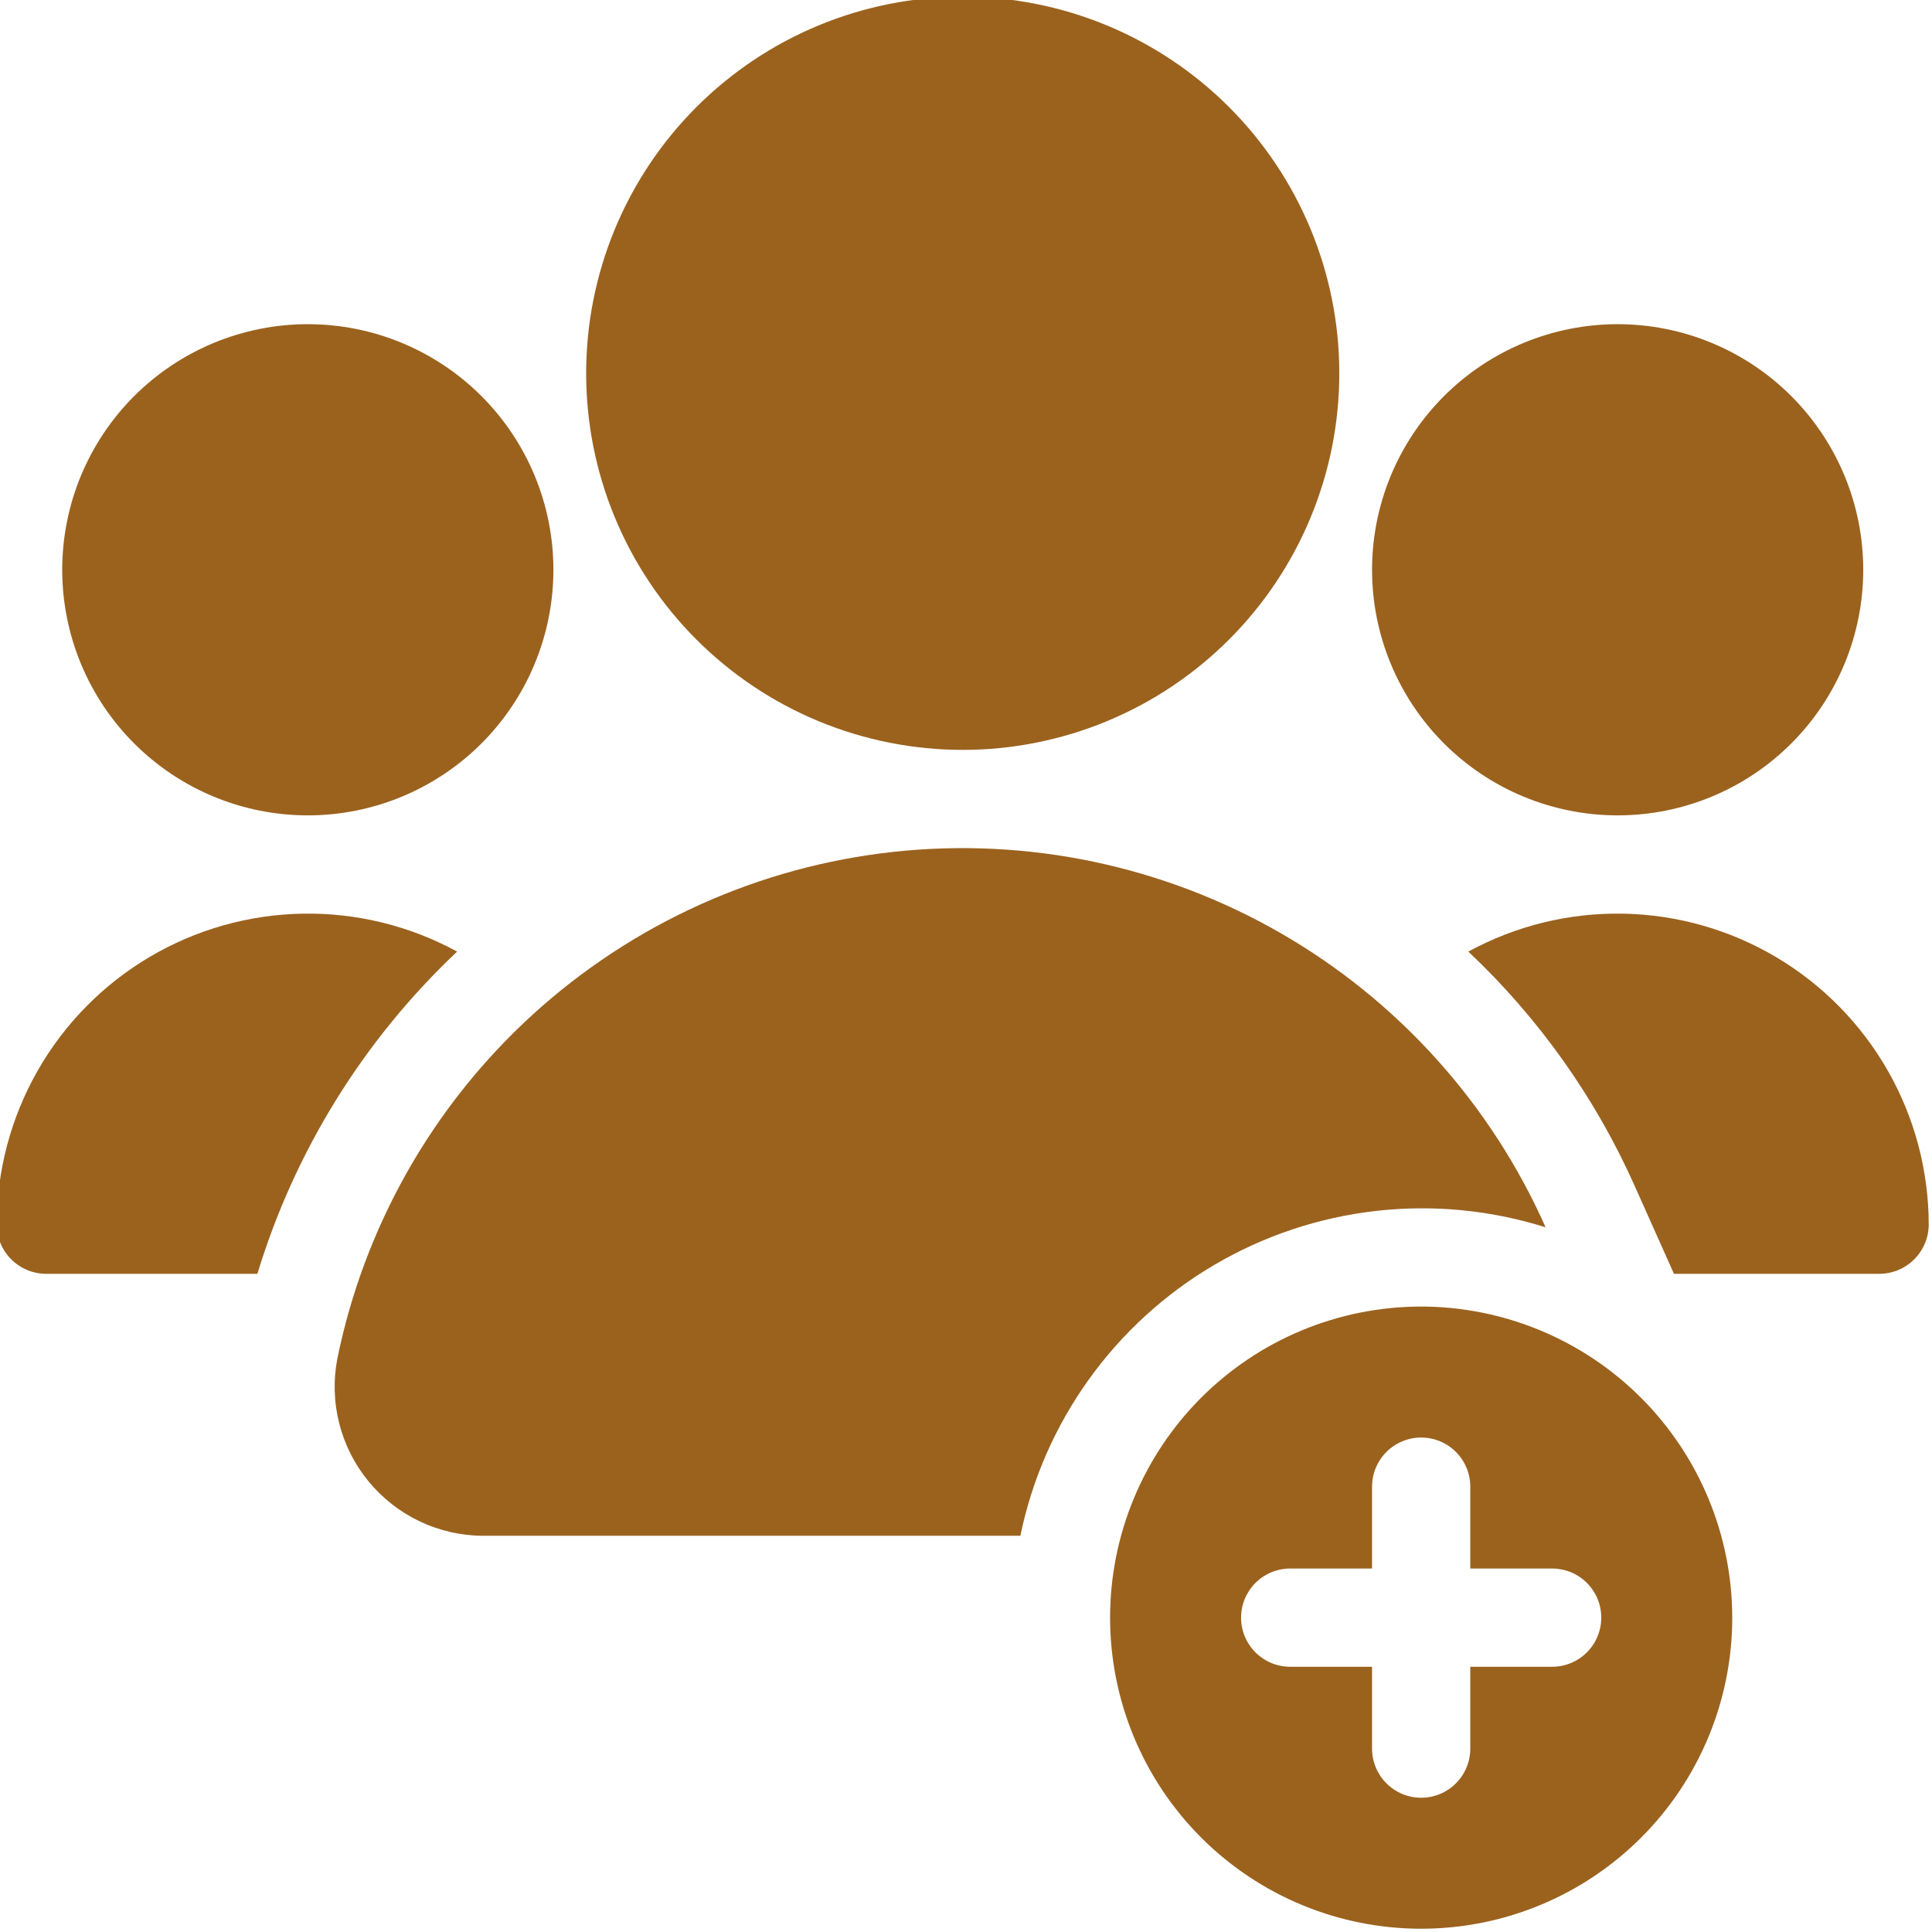
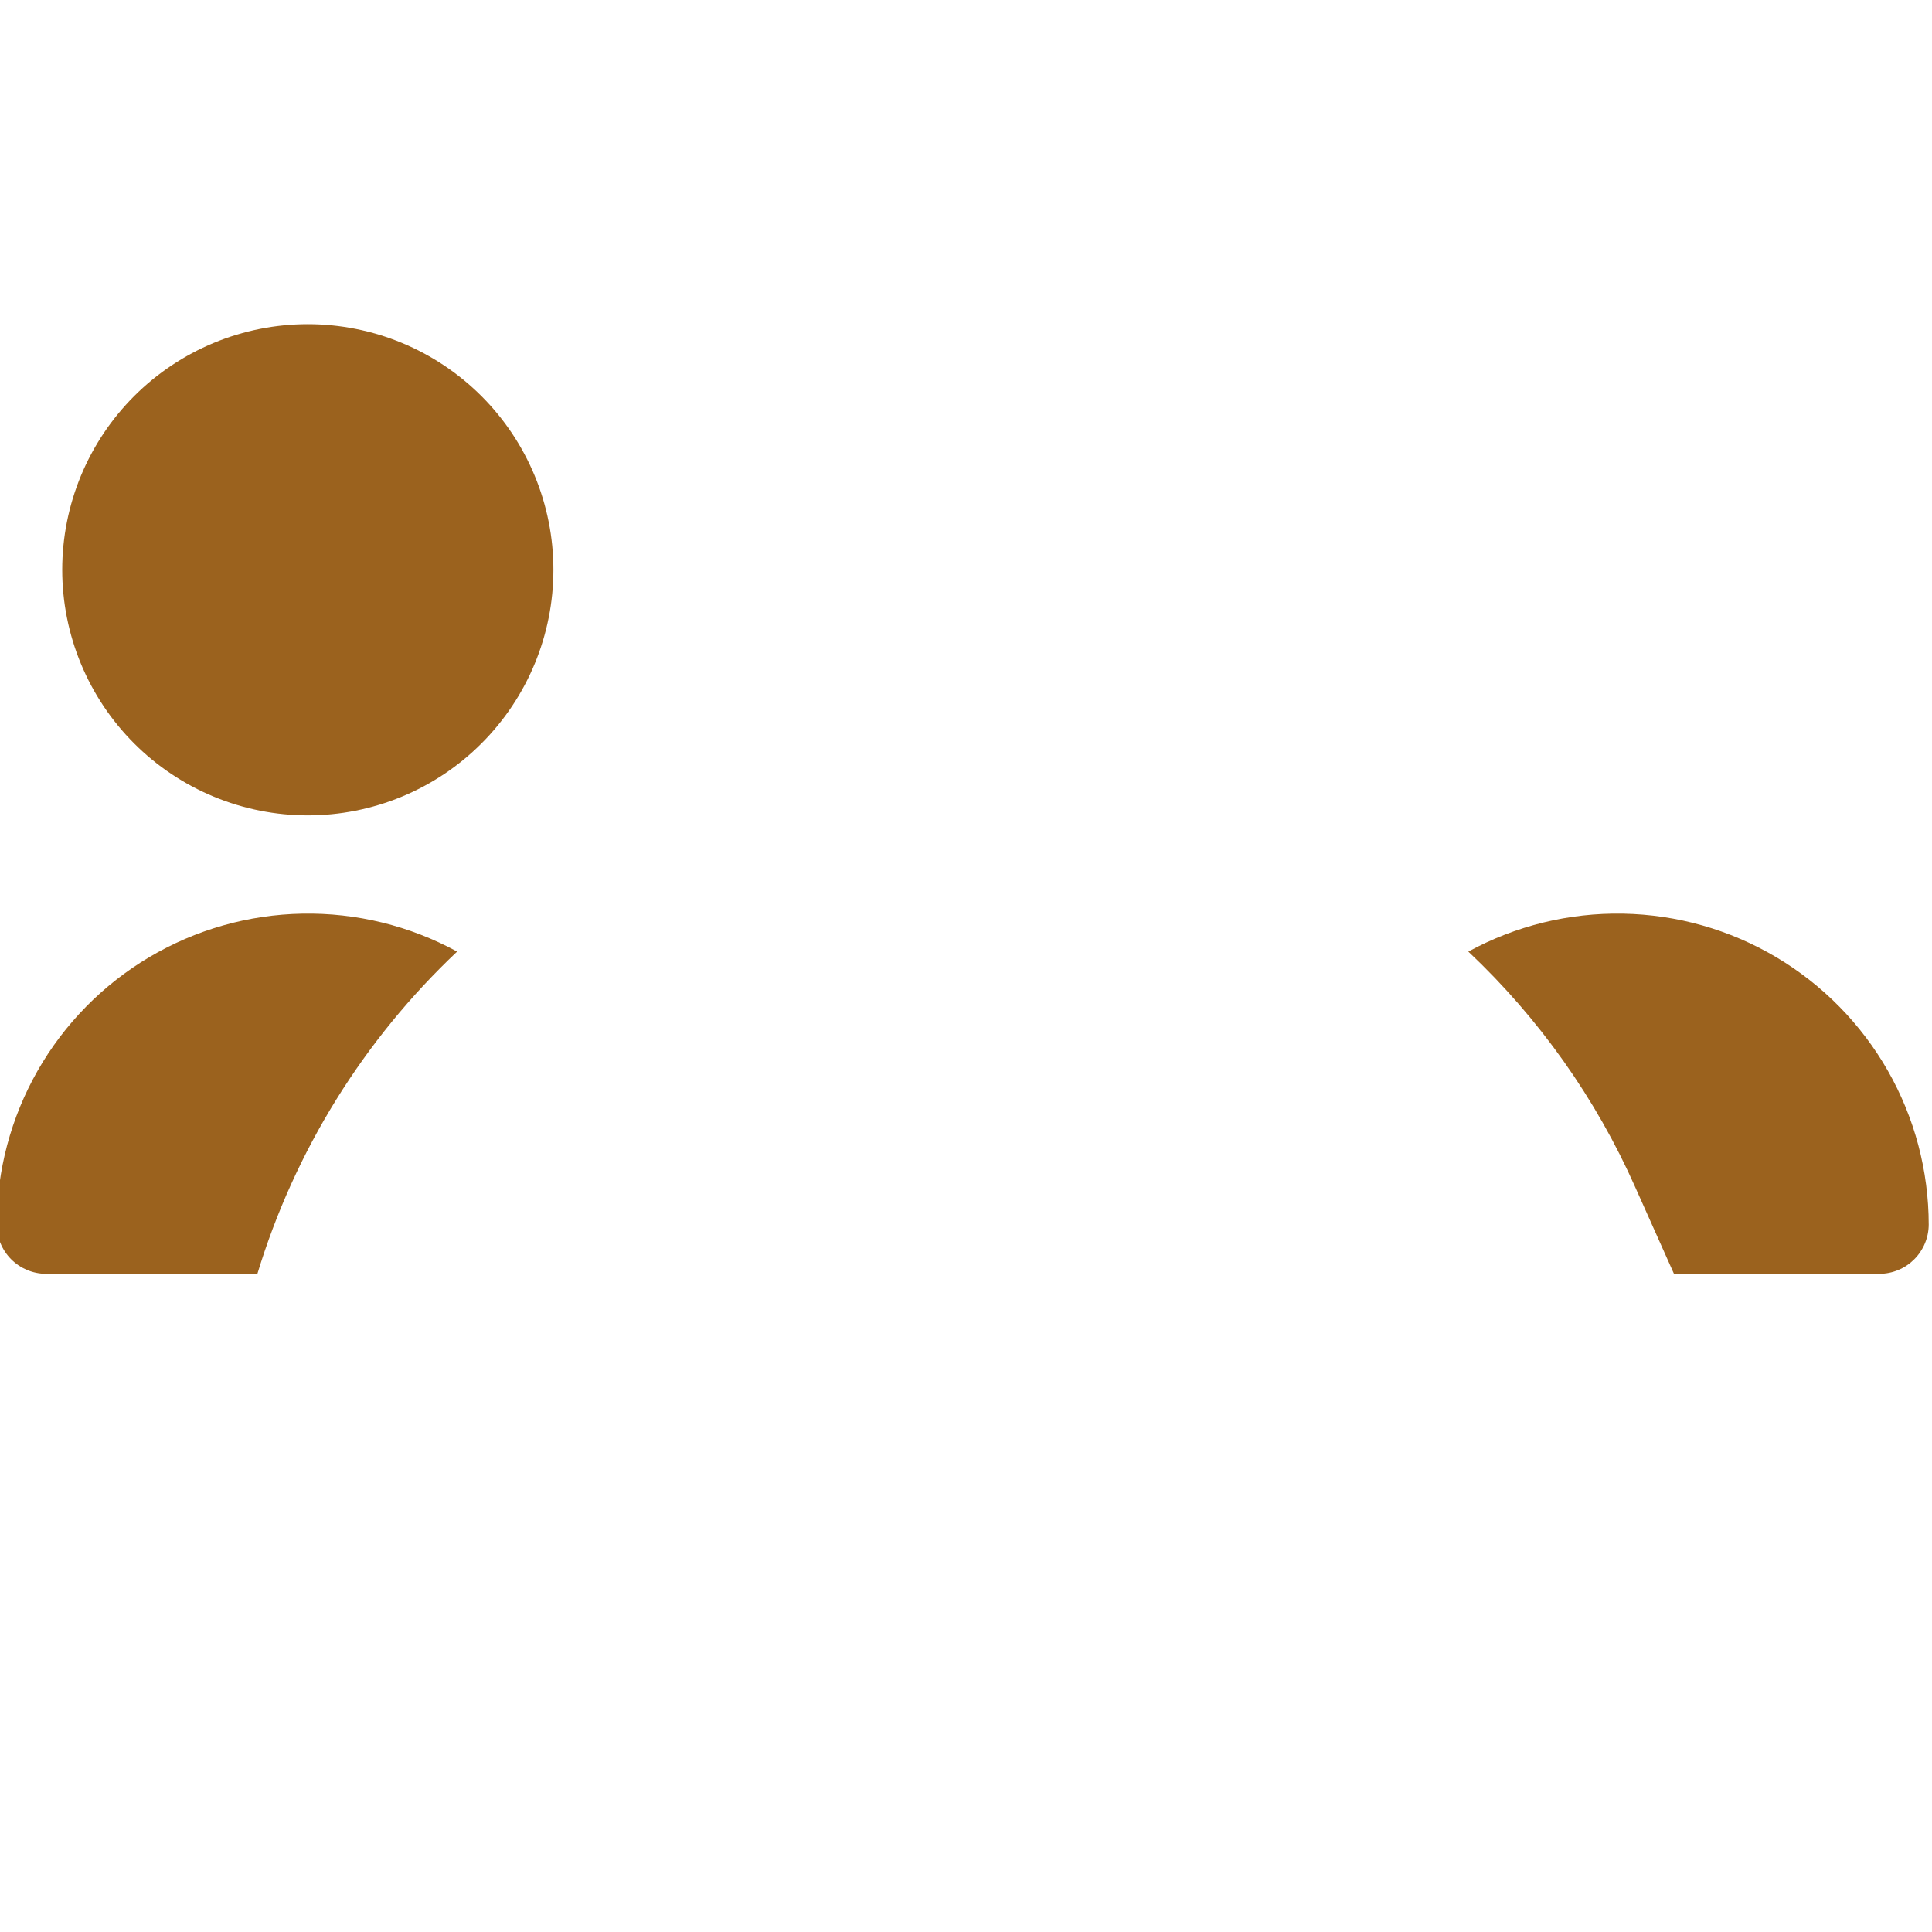
<svg xmlns="http://www.w3.org/2000/svg" width="2000" zoomAndPan="magnify" viewBox="0 0 1500 1500" height="2000" preserveAspectRatio="xMidYMid meet" version="1.0">
-   <path fill="#9b621e" d="M 1103.391 1014.406 C 1099.438 1014.406 1095.488 1014.504 1091.539 1014.699 C 1087.59 1014.891 1083.648 1015.184 1079.715 1015.57 C 1075.781 1015.957 1071.859 1016.441 1067.949 1017.02 C 1064.039 1017.602 1060.148 1018.277 1056.27 1019.047 C 1052.395 1019.82 1048.539 1020.684 1044.703 1021.645 C 1040.871 1022.605 1037.062 1023.66 1033.277 1024.809 C 1029.496 1025.953 1025.742 1027.195 1022.023 1028.523 C 1018.301 1029.855 1014.613 1031.277 1010.961 1032.793 C 1007.309 1034.305 1003.699 1035.906 1000.125 1037.594 C 996.551 1039.285 993.02 1041.062 989.535 1042.926 C 986.051 1044.789 982.609 1046.738 979.219 1048.77 C 975.832 1050.801 972.492 1052.914 969.207 1055.109 C 965.918 1057.309 962.688 1059.582 959.512 1061.938 C 956.34 1064.293 953.223 1066.723 950.168 1069.23 C 947.113 1071.738 944.121 1074.32 941.191 1076.973 C 938.262 1079.629 935.398 1082.352 932.605 1085.148 C 929.809 1087.941 927.086 1090.805 924.43 1093.734 C 921.777 1096.664 919.195 1099.656 916.688 1102.711 C 914.18 1105.766 911.75 1108.879 909.395 1112.055 C 907.039 1115.23 904.766 1118.461 902.57 1121.746 C 900.371 1125.035 898.258 1128.371 896.227 1131.762 C 894.195 1135.152 892.246 1138.59 890.383 1142.078 C 888.52 1145.562 886.742 1149.094 885.055 1152.668 C 883.363 1156.238 881.762 1159.852 880.25 1163.504 C 878.738 1167.156 877.312 1170.844 875.984 1174.562 C 874.652 1178.285 873.41 1182.039 872.266 1185.82 C 871.117 1189.602 870.062 1193.41 869.102 1197.246 C 868.141 1201.082 867.277 1204.938 866.504 1208.812 C 865.734 1212.688 865.059 1216.582 864.477 1220.492 C 863.898 1224.402 863.414 1228.324 863.027 1232.258 C 862.641 1236.191 862.348 1240.133 862.156 1244.082 C 861.961 1248.027 861.863 1251.98 861.863 1255.934 C 861.863 1259.883 861.961 1263.836 862.156 1267.781 C 862.348 1271.73 862.641 1275.672 863.027 1279.605 C 863.414 1283.539 863.898 1287.461 864.477 1291.371 C 865.059 1295.281 865.734 1299.176 866.504 1303.051 C 867.277 1306.93 868.141 1310.785 869.102 1314.617 C 870.062 1318.453 871.117 1322.262 872.266 1326.043 C 873.41 1329.824 874.652 1333.578 875.984 1337.301 C 877.316 1341.02 878.738 1344.707 880.25 1348.359 C 881.762 1352.012 883.363 1355.625 885.055 1359.195 C 886.742 1362.77 888.52 1366.301 890.383 1369.785 C 892.246 1373.273 894.195 1376.711 896.227 1380.102 C 898.258 1383.492 900.371 1386.828 902.57 1390.117 C 904.766 1393.402 907.039 1396.633 909.395 1399.809 C 911.75 1402.984 914.18 1406.098 916.688 1409.152 C 919.195 1412.211 921.777 1415.203 924.43 1418.129 C 927.086 1421.059 929.809 1423.922 932.605 1426.715 C 935.398 1429.512 938.262 1432.234 941.191 1434.891 C 944.121 1437.543 947.113 1440.125 950.168 1442.633 C 953.223 1445.141 956.34 1447.57 959.512 1449.926 C 962.688 1452.281 965.918 1454.559 969.207 1456.754 C 972.492 1458.949 975.832 1461.062 979.219 1463.094 C 982.609 1465.129 986.051 1467.074 989.535 1468.938 C 993.02 1470.801 996.551 1472.578 1000.125 1474.27 C 1003.699 1475.957 1007.309 1477.559 1010.961 1479.07 C 1014.613 1480.586 1018.301 1482.008 1022.023 1483.34 C 1025.742 1484.672 1029.496 1485.91 1033.277 1487.059 C 1037.062 1488.203 1040.871 1489.258 1044.703 1490.219 C 1048.539 1491.18 1052.395 1492.047 1056.27 1492.816 C 1060.148 1493.586 1064.039 1494.262 1067.949 1494.844 C 1071.859 1495.422 1075.781 1495.906 1079.715 1496.293 C 1083.648 1496.68 1087.59 1496.973 1091.539 1497.168 C 1095.488 1497.359 1099.438 1497.457 1103.391 1497.457 C 1107.344 1497.457 1111.293 1497.359 1115.242 1497.168 C 1119.188 1496.973 1123.129 1496.68 1127.062 1496.293 C 1130.996 1495.906 1134.918 1495.422 1138.828 1494.844 C 1142.738 1494.262 1146.633 1493.586 1150.508 1492.816 C 1154.387 1492.047 1158.242 1491.18 1162.074 1490.219 C 1165.91 1489.258 1169.719 1488.203 1173.5 1487.059 C 1177.281 1485.91 1181.035 1484.672 1184.758 1483.34 C 1188.48 1482.008 1192.164 1480.586 1195.816 1479.07 C 1199.469 1477.559 1203.082 1475.957 1206.656 1474.27 C 1210.227 1472.578 1213.758 1470.801 1217.242 1468.938 C 1220.73 1467.074 1224.168 1465.129 1227.559 1463.094 C 1230.949 1461.062 1234.289 1458.949 1237.574 1456.754 C 1240.859 1454.559 1244.09 1452.281 1247.266 1449.926 C 1250.441 1447.57 1253.555 1445.141 1256.613 1442.633 C 1259.668 1440.125 1262.66 1437.543 1265.59 1434.891 C 1268.516 1432.234 1271.379 1429.512 1274.176 1426.715 C 1276.969 1423.922 1279.695 1421.059 1282.348 1418.129 C 1285.004 1415.203 1287.582 1412.211 1290.09 1409.152 C 1292.598 1406.098 1295.031 1402.984 1297.383 1399.809 C 1299.738 1396.633 1302.016 1393.402 1304.211 1390.117 C 1306.406 1386.828 1308.52 1383.492 1310.555 1380.102 C 1312.586 1376.711 1314.531 1373.273 1316.395 1369.785 C 1318.258 1366.301 1320.035 1362.77 1321.727 1359.199 C 1323.414 1355.625 1325.016 1352.012 1326.531 1348.359 C 1328.043 1344.707 1329.465 1341.02 1330.797 1337.301 C 1332.129 1333.578 1333.367 1329.824 1334.516 1326.043 C 1335.664 1322.262 1336.715 1318.453 1337.676 1314.617 C 1338.637 1310.785 1339.504 1306.93 1340.273 1303.051 C 1341.047 1299.176 1341.723 1295.281 1342.301 1291.371 C 1342.883 1287.461 1343.363 1283.539 1343.754 1279.605 C 1344.141 1275.672 1344.43 1271.73 1344.625 1267.781 C 1344.816 1263.836 1344.914 1259.883 1344.914 1255.934 C 1344.91 1251.98 1344.809 1248.031 1344.609 1244.086 C 1344.414 1240.137 1344.117 1236.199 1343.727 1232.266 C 1343.336 1228.336 1342.848 1224.414 1342.266 1220.508 C 1341.68 1216.598 1341.004 1212.707 1340.227 1208.832 C 1339.453 1204.957 1338.586 1201.102 1337.621 1197.27 C 1336.66 1193.438 1335.602 1189.633 1334.453 1185.852 C 1333.301 1182.07 1332.062 1178.32 1330.727 1174.602 C 1329.395 1170.883 1327.969 1167.199 1326.457 1163.547 C 1324.941 1159.898 1323.34 1156.289 1321.648 1152.715 C 1319.957 1149.145 1318.18 1145.617 1316.312 1142.133 C 1314.449 1138.648 1312.5 1135.211 1310.469 1131.824 C 1308.438 1128.434 1306.32 1125.098 1304.125 1121.812 C 1301.93 1118.527 1299.652 1115.301 1297.297 1112.125 C 1294.945 1108.953 1292.512 1105.84 1290.004 1102.785 C 1287.5 1099.73 1284.918 1096.738 1282.266 1093.812 C 1279.609 1090.883 1276.887 1088.023 1274.094 1085.23 C 1271.297 1082.434 1268.438 1079.711 1265.508 1077.059 C 1262.582 1074.402 1259.59 1071.824 1256.535 1069.316 C 1253.484 1066.809 1250.367 1064.379 1247.195 1062.023 C 1244.023 1059.668 1240.793 1057.395 1237.508 1055.195 C 1234.223 1053 1230.887 1050.887 1227.496 1048.852 C 1224.109 1046.82 1220.672 1044.871 1217.188 1043.008 C 1213.703 1041.145 1210.176 1039.367 1206.605 1037.676 C 1203.035 1035.984 1199.426 1034.379 1195.773 1032.867 C 1192.125 1031.352 1188.441 1029.93 1184.719 1028.594 C 1181 1027.262 1177.25 1026.02 1173.469 1024.871 C 1169.688 1023.719 1165.883 1022.664 1162.051 1021.699 C 1158.219 1020.738 1154.363 1019.867 1150.488 1019.094 C 1146.613 1018.32 1142.723 1017.641 1138.816 1017.059 C 1134.906 1016.473 1130.988 1015.984 1127.055 1015.594 C 1123.121 1015.203 1119.184 1014.91 1115.238 1014.711 C 1111.289 1014.512 1107.34 1014.41 1103.391 1014.406 Z M 1205.086 1294.066 L 1141.523 1294.066 L 1141.523 1357.625 C 1141.527 1358.875 1141.465 1360.121 1141.34 1361.363 C 1141.219 1362.609 1141.035 1363.844 1140.793 1365.066 C 1140.551 1366.293 1140.246 1367.5 1139.883 1368.695 C 1139.52 1369.891 1139.102 1371.066 1138.621 1372.219 C 1138.145 1373.375 1137.609 1374.504 1137.023 1375.605 C 1136.434 1376.707 1135.793 1377.773 1135.098 1378.812 C 1134.406 1379.852 1133.66 1380.855 1132.867 1381.82 C 1132.078 1382.785 1131.238 1383.711 1130.355 1384.594 C 1129.473 1385.477 1128.547 1386.312 1127.582 1387.105 C 1126.617 1387.898 1125.613 1388.641 1124.578 1389.336 C 1123.539 1390.027 1122.469 1390.672 1121.367 1391.258 C 1120.266 1391.848 1119.137 1392.383 1117.984 1392.859 C 1116.828 1393.336 1115.656 1393.758 1114.461 1394.121 C 1113.266 1394.484 1112.055 1394.785 1110.828 1395.031 C 1109.605 1395.273 1108.371 1395.457 1107.129 1395.578 C 1105.887 1395.703 1104.641 1395.762 1103.391 1395.762 C 1102.141 1395.762 1100.895 1395.703 1099.652 1395.578 C 1098.41 1395.457 1097.176 1395.273 1095.949 1395.031 C 1094.727 1394.785 1093.516 1394.484 1092.32 1394.121 C 1091.125 1393.758 1089.949 1393.336 1088.797 1392.859 C 1087.641 1392.383 1086.516 1391.848 1085.414 1391.258 C 1084.312 1390.672 1083.242 1390.027 1082.203 1389.336 C 1081.164 1388.641 1080.164 1387.898 1079.195 1387.105 C 1078.23 1386.312 1077.309 1385.477 1076.422 1384.594 C 1075.539 1383.711 1074.703 1382.785 1073.91 1381.82 C 1073.117 1380.855 1072.375 1379.852 1071.68 1378.812 C 1070.988 1377.773 1070.348 1376.707 1069.758 1375.605 C 1069.168 1374.504 1068.637 1373.375 1068.156 1372.219 C 1067.68 1371.066 1067.258 1369.891 1066.895 1368.695 C 1066.535 1367.5 1066.23 1366.293 1065.988 1365.066 C 1065.742 1363.844 1065.559 1362.609 1065.438 1361.363 C 1065.316 1360.121 1065.254 1358.875 1065.254 1357.625 L 1065.254 1294.066 L 1001.695 1294.066 C 1000.445 1294.066 999.199 1294.008 997.957 1293.883 C 996.715 1293.762 995.48 1293.578 994.254 1293.336 C 993.031 1293.09 991.82 1292.789 990.625 1292.426 C 989.43 1292.062 988.254 1291.645 987.102 1291.164 C 985.945 1290.688 984.82 1290.152 983.719 1289.562 C 982.617 1288.977 981.547 1288.336 980.508 1287.641 C 979.469 1286.945 978.469 1286.203 977.5 1285.41 C 976.535 1284.617 975.613 1283.781 974.73 1282.898 C 973.848 1282.016 973.008 1281.09 972.215 1280.125 C 971.422 1279.16 970.68 1278.156 969.984 1277.117 C 969.293 1276.082 968.652 1275.012 968.062 1273.91 C 967.473 1272.809 966.941 1271.68 966.461 1270.527 C 965.984 1269.371 965.562 1268.199 965.203 1267.004 C 964.84 1265.809 964.535 1264.598 964.293 1263.371 C 964.047 1262.148 963.867 1260.914 963.742 1259.672 C 963.621 1258.426 963.559 1257.18 963.559 1255.934 C 963.559 1254.684 963.621 1253.438 963.742 1252.195 C 963.867 1250.949 964.047 1249.719 964.293 1248.492 C 964.535 1247.266 964.84 1246.059 965.203 1244.863 C 965.562 1243.668 965.984 1242.492 966.461 1241.34 C 966.941 1240.184 967.473 1239.055 968.062 1237.953 C 968.652 1236.852 969.293 1235.785 969.984 1234.746 C 970.68 1233.707 971.422 1232.703 972.215 1231.738 C 973.008 1230.773 973.848 1229.848 974.73 1228.965 C 975.613 1228.082 976.535 1227.246 977.5 1226.453 C 978.469 1225.66 979.469 1224.918 980.508 1224.223 C 981.547 1223.531 982.617 1222.887 983.719 1222.301 C 984.82 1221.711 985.945 1221.176 987.102 1220.699 C 988.254 1220.223 989.43 1219.801 990.625 1219.438 C 991.82 1219.074 993.031 1218.773 994.254 1218.527 C 995.48 1218.285 996.715 1218.102 997.957 1217.98 C 999.199 1217.859 1000.445 1217.797 1001.695 1217.797 L 1065.254 1217.797 L 1065.254 1154.238 C 1065.254 1152.988 1065.316 1151.742 1065.438 1150.5 C 1065.559 1149.258 1065.742 1148.023 1065.988 1146.797 C 1066.23 1145.57 1066.535 1144.363 1066.895 1143.168 C 1067.258 1141.973 1067.68 1140.797 1068.156 1139.645 C 1068.637 1138.488 1069.168 1137.363 1069.758 1136.262 C 1070.348 1135.16 1070.988 1134.09 1071.68 1133.051 C 1072.375 1132.012 1073.117 1131.008 1073.91 1130.043 C 1074.703 1129.078 1075.539 1128.152 1076.422 1127.27 C 1077.309 1126.387 1078.23 1125.551 1079.195 1124.758 C 1080.164 1123.965 1081.164 1123.223 1082.203 1122.527 C 1083.242 1121.836 1084.312 1121.191 1085.414 1120.605 C 1086.516 1120.016 1087.641 1119.48 1088.797 1119.004 C 1089.949 1118.527 1091.125 1118.105 1092.32 1117.742 C 1093.516 1117.383 1094.727 1117.078 1095.949 1116.836 C 1097.176 1116.59 1098.41 1116.406 1099.652 1116.285 C 1100.895 1116.164 1102.141 1116.102 1103.391 1116.102 C 1104.641 1116.102 1105.887 1116.164 1107.129 1116.285 C 1108.371 1116.406 1109.605 1116.59 1110.828 1116.836 C 1112.055 1117.078 1113.266 1117.383 1114.461 1117.742 C 1115.656 1118.105 1116.828 1118.527 1117.984 1119.004 C 1119.137 1119.48 1120.266 1120.016 1121.367 1120.605 C 1122.469 1121.191 1123.539 1121.836 1124.578 1122.527 C 1125.613 1123.223 1126.617 1123.965 1127.582 1124.758 C 1128.547 1125.551 1129.473 1126.387 1130.355 1127.27 C 1131.238 1128.152 1132.078 1129.078 1132.867 1130.043 C 1133.66 1131.008 1134.402 1132.012 1135.098 1133.051 C 1135.793 1134.09 1136.434 1135.16 1137.023 1136.262 C 1137.609 1137.363 1138.145 1138.488 1138.621 1139.645 C 1139.102 1140.797 1139.52 1141.973 1139.883 1143.168 C 1140.246 1144.363 1140.551 1145.57 1140.793 1146.797 C 1141.035 1148.023 1141.219 1149.258 1141.34 1150.5 C 1141.465 1151.742 1141.527 1152.988 1141.523 1154.238 L 1141.523 1217.797 L 1205.086 1217.797 C 1206.332 1217.797 1207.578 1217.859 1208.824 1217.98 C 1210.066 1218.102 1211.301 1218.285 1212.523 1218.527 C 1213.75 1218.773 1214.961 1219.074 1216.156 1219.438 C 1217.352 1219.801 1218.523 1220.223 1219.68 1220.699 C 1220.832 1221.176 1221.961 1221.711 1223.062 1222.301 C 1224.164 1222.887 1225.234 1223.531 1226.27 1224.223 C 1227.309 1224.918 1228.312 1225.66 1229.277 1226.453 C 1230.242 1227.246 1231.168 1228.082 1232.051 1228.965 C 1232.934 1229.848 1233.77 1230.773 1234.562 1231.738 C 1235.355 1232.703 1236.098 1233.707 1236.793 1234.746 C 1237.488 1235.785 1238.129 1236.852 1238.719 1237.953 C 1239.305 1239.055 1239.84 1240.184 1240.316 1241.34 C 1240.797 1242.492 1241.215 1243.668 1241.578 1244.863 C 1241.941 1246.059 1242.242 1247.266 1242.488 1248.492 C 1242.73 1249.719 1242.914 1250.949 1243.035 1252.195 C 1243.16 1253.438 1243.219 1254.684 1243.219 1255.934 C 1243.219 1257.18 1243.16 1258.426 1243.035 1259.672 C 1242.914 1260.914 1242.73 1262.148 1242.488 1263.371 C 1242.242 1264.598 1241.941 1265.809 1241.578 1267.004 C 1241.215 1268.199 1240.797 1269.371 1240.316 1270.527 C 1239.84 1271.68 1239.305 1272.809 1238.719 1273.91 C 1238.129 1275.012 1237.488 1276.082 1236.793 1277.117 C 1236.098 1278.156 1235.355 1279.16 1234.562 1280.125 C 1233.77 1281.09 1232.934 1282.016 1232.051 1282.898 C 1231.168 1283.781 1230.242 1284.617 1229.277 1285.41 C 1228.312 1286.203 1227.309 1286.945 1226.27 1287.641 C 1225.234 1288.336 1224.164 1288.977 1223.062 1289.562 C 1221.961 1290.152 1220.832 1290.688 1219.68 1291.164 C 1218.523 1291.645 1217.352 1292.062 1216.156 1292.426 C 1214.961 1292.789 1213.75 1293.09 1212.523 1293.336 C 1211.301 1293.578 1210.066 1293.762 1208.824 1293.883 C 1207.578 1294.008 1206.332 1294.066 1205.086 1294.066 Z M 1205.086 1294.066 " fill-opacity="1" fill-rule="nonzero" />
-   <path fill="#9b621e" d="M 1039.832 289.832 C 1039.832 294.617 1039.715 299.398 1039.477 304.176 C 1039.242 308.957 1038.891 313.727 1038.422 318.488 C 1037.953 323.25 1037.367 327.996 1036.664 332.73 C 1035.965 337.465 1035.145 342.176 1034.211 346.871 C 1033.277 351.562 1032.23 356.23 1031.066 360.871 C 1029.906 365.512 1028.629 370.121 1027.242 374.703 C 1025.852 379.281 1024.352 383.824 1022.738 388.328 C 1021.129 392.832 1019.406 397.297 1017.574 401.715 C 1015.742 406.137 1013.805 410.512 1011.758 414.836 C 1009.715 419.16 1007.562 423.434 1005.309 427.652 C 1003.051 431.875 1000.695 436.035 998.234 440.141 C 995.773 444.242 993.215 448.285 990.555 452.266 C 987.898 456.242 985.145 460.152 982.293 463.996 C 979.441 467.84 976.5 471.609 973.465 475.309 C 970.43 479.008 967.305 482.629 964.09 486.176 C 960.879 489.723 957.578 493.188 954.195 496.57 C 950.812 499.953 947.348 503.25 943.805 506.465 C 940.258 509.676 936.637 512.801 932.938 515.836 C 929.238 518.875 925.469 521.816 921.625 524.668 C 917.781 527.516 913.871 530.27 909.891 532.93 C 905.914 535.59 901.871 538.148 897.766 540.605 C 893.664 543.066 889.5 545.426 885.281 547.68 C 881.062 549.938 876.789 552.086 872.465 554.133 C 868.137 556.18 863.766 558.117 859.344 559.949 C 854.922 561.777 850.461 563.5 845.953 565.113 C 841.449 566.723 836.906 568.227 832.328 569.613 C 827.75 571.004 823.141 572.277 818.5 573.441 C 813.855 574.605 809.191 575.652 804.496 576.586 C 799.805 577.52 795.09 578.336 790.359 579.039 C 785.625 579.742 780.875 580.328 776.113 580.797 C 771.352 581.266 766.582 581.617 761.805 581.852 C 757.023 582.086 752.242 582.203 747.457 582.203 C 742.672 582.203 737.891 582.086 733.113 581.852 C 728.332 581.617 723.562 581.266 718.801 580.797 C 714.039 580.328 709.289 579.742 704.559 579.039 C 699.824 578.336 695.109 577.52 690.418 576.586 C 685.727 575.652 681.059 574.605 676.418 573.441 C 671.773 572.277 667.164 571.004 662.586 569.613 C 658.008 568.227 653.465 566.723 648.961 565.113 C 644.453 563.5 639.992 561.777 635.57 559.949 C 631.152 558.117 626.777 556.18 622.453 554.133 C 618.125 552.086 613.855 549.938 609.633 547.68 C 605.414 545.426 601.25 543.066 597.148 540.605 C 593.043 538.148 589.004 535.59 585.023 532.93 C 581.047 530.27 577.133 527.516 573.293 524.668 C 569.449 521.816 565.676 518.875 561.977 515.836 C 558.281 512.801 554.656 509.676 551.113 506.465 C 547.566 503.25 544.102 499.953 540.719 496.57 C 537.336 493.188 534.035 489.723 530.824 486.176 C 527.609 482.629 524.484 479.008 521.449 475.309 C 518.414 471.609 515.473 467.84 512.621 463.996 C 509.77 460.152 507.016 456.242 504.359 452.266 C 501.699 448.285 499.141 444.242 496.68 440.141 C 494.223 436.035 491.863 431.875 489.609 427.652 C 487.352 423.434 485.203 419.16 483.156 414.836 C 481.109 410.512 479.172 406.137 477.34 401.715 C 475.508 397.297 473.789 392.832 472.176 388.328 C 470.562 383.824 469.062 379.281 467.676 374.703 C 466.285 370.121 465.008 365.512 463.848 360.871 C 462.684 356.23 461.637 351.562 460.703 346.871 C 459.77 342.176 458.949 337.465 458.25 332.73 C 457.547 327.996 456.961 323.25 456.492 318.488 C 456.023 313.727 455.672 308.957 455.438 304.176 C 455.203 299.398 455.086 294.617 455.086 289.832 C 455.086 285.047 455.203 280.262 455.438 275.484 C 455.672 270.707 456.023 265.934 456.492 261.172 C 456.961 256.41 457.547 251.664 458.25 246.93 C 458.949 242.199 459.77 237.484 460.703 232.793 C 461.637 228.098 462.684 223.43 463.848 218.789 C 465.008 214.148 466.285 209.539 467.676 204.961 C 469.062 200.379 470.562 195.84 472.176 191.332 C 473.789 186.828 475.508 182.363 477.34 177.945 C 479.172 173.523 481.109 169.148 483.156 164.824 C 485.203 160.5 487.352 156.227 489.609 152.008 C 491.863 147.785 494.223 143.625 496.68 139.52 C 499.141 135.418 501.699 131.375 504.359 127.398 C 507.016 123.418 509.77 119.508 512.621 115.664 C 515.473 111.82 518.414 108.051 521.449 104.352 C 524.484 100.652 527.609 97.031 530.824 93.484 C 534.035 89.941 537.336 86.477 540.719 83.09 C 544.102 79.707 547.566 76.41 551.113 73.195 C 554.656 69.984 558.277 66.859 561.977 63.824 C 565.676 60.789 569.449 57.844 573.289 54.996 C 577.133 52.145 581.047 49.391 585.023 46.73 C 589.004 44.074 593.043 41.516 597.148 39.055 C 601.25 36.594 605.414 34.234 609.633 31.98 C 613.855 29.727 618.125 27.574 622.453 25.527 C 626.777 23.484 631.152 21.543 635.57 19.715 C 639.992 17.883 644.453 16.16 648.961 14.547 C 653.465 12.938 658.008 11.438 662.586 10.047 C 667.164 8.656 671.773 7.383 676.418 6.219 C 681.059 5.059 685.727 4.008 690.418 3.074 C 695.109 2.141 699.824 1.324 704.559 0.621 C 709.289 -0.078 714.039 -0.664 718.801 -1.133 C 723.562 -1.602 728.332 -1.957 733.113 -2.191 C 737.891 -2.426 742.672 -2.543 747.457 -2.543 C 752.242 -2.543 757.023 -2.426 761.805 -2.191 C 766.582 -1.957 771.352 -1.602 776.113 -1.133 C 780.875 -0.664 785.625 -0.078 790.355 0.621 C 795.09 1.324 799.805 2.141 804.496 3.074 C 809.191 4.008 813.855 5.059 818.5 6.219 C 823.141 7.383 827.75 8.656 832.328 10.047 C 836.906 11.438 841.449 12.938 845.953 14.547 C 850.461 16.16 854.922 17.883 859.344 19.715 C 863.766 21.543 868.137 23.484 872.465 25.527 C 876.789 27.574 881.062 29.727 885.281 31.98 C 889.5 34.234 893.664 36.594 897.766 39.055 C 901.871 41.516 905.914 44.074 909.891 46.73 C 913.871 49.391 917.781 52.145 921.625 54.996 C 925.469 57.844 929.238 60.789 932.938 63.824 C 936.637 66.859 940.258 69.984 943.805 73.195 C 947.348 76.41 950.812 79.707 954.195 83.09 C 957.578 86.477 960.879 89.941 964.09 93.484 C 967.305 97.031 970.43 100.652 973.465 104.352 C 976.5 108.051 979.441 111.82 982.293 115.664 C 985.145 119.508 987.898 123.418 990.555 127.398 C 993.215 131.375 995.773 135.418 998.234 139.52 C 1000.695 143.625 1003.051 147.785 1005.309 152.008 C 1007.562 156.227 1009.715 160.5 1011.758 164.824 C 1013.805 169.148 1015.742 173.523 1017.574 177.945 C 1019.406 182.363 1021.129 186.828 1022.738 191.332 C 1024.352 195.84 1025.852 200.379 1027.242 204.961 C 1028.629 209.539 1029.906 214.148 1031.066 218.789 C 1032.23 223.43 1033.277 228.098 1034.211 232.793 C 1035.145 237.484 1035.965 242.199 1036.664 246.93 C 1037.367 251.664 1037.953 256.41 1038.422 261.172 C 1038.891 265.934 1039.242 270.707 1039.477 275.484 C 1039.715 280.262 1039.832 285.047 1039.832 289.832 Z M 1039.832 289.832 " fill-opacity="1" fill-rule="nonzero" />
  <path fill="#9b621e" d="M 429.66 442.371 C 429.66 445.492 429.586 448.613 429.43 451.73 C 429.277 454.848 429.047 457.957 428.742 461.062 C 428.438 464.168 428.055 467.266 427.598 470.352 C 427.141 473.438 426.605 476.512 425.996 479.57 C 425.387 482.633 424.703 485.676 423.945 488.703 C 423.188 491.73 422.355 494.738 421.449 497.723 C 420.543 500.711 419.566 503.672 418.516 506.609 C 417.465 509.547 416.34 512.457 415.145 515.344 C 413.953 518.227 412.688 521.078 411.355 523.898 C 410.02 526.719 408.617 529.504 407.145 532.258 C 405.676 535.008 404.137 537.723 402.531 540.402 C 400.93 543.078 399.258 545.715 397.527 548.309 C 395.793 550.902 393.996 553.453 392.137 555.961 C 390.277 558.465 388.359 560.926 386.379 563.336 C 384.398 565.75 382.363 568.113 380.266 570.426 C 378.172 572.734 376.02 574.996 373.812 577.203 C 371.605 579.41 369.348 581.559 367.035 583.656 C 364.723 585.75 362.359 587.789 359.949 589.77 C 357.535 591.75 355.078 593.668 352.57 595.527 C 350.062 597.387 347.512 599.184 344.918 600.914 C 342.324 602.648 339.688 604.316 337.012 605.922 C 334.336 607.527 331.621 609.066 328.867 610.535 C 326.117 612.008 323.328 613.41 320.508 614.742 C 317.688 616.078 314.836 617.344 311.953 618.535 C 309.07 619.73 306.16 620.852 303.219 621.906 C 300.281 622.957 297.32 623.934 294.332 624.84 C 291.348 625.746 288.34 626.578 285.312 627.336 C 282.285 628.094 279.242 628.777 276.184 629.387 C 273.121 629.996 270.047 630.527 266.961 630.988 C 263.875 631.445 260.777 631.828 257.672 632.133 C 254.566 632.438 251.457 632.668 248.34 632.82 C 245.223 632.973 242.105 633.051 238.984 633.051 C 235.863 633.051 232.742 632.973 229.625 632.82 C 226.512 632.668 223.398 632.438 220.293 632.133 C 217.188 631.828 214.09 631.445 211.004 630.988 C 207.918 630.527 204.844 629.996 201.785 629.387 C 198.723 628.777 195.68 628.094 192.652 627.336 C 189.625 626.578 186.617 625.746 183.633 624.84 C 180.645 623.934 177.684 622.957 174.746 621.906 C 171.809 620.852 168.898 619.73 166.016 618.535 C 163.129 617.344 160.277 616.078 157.457 614.742 C 154.637 613.41 151.852 612.008 149.098 610.535 C 146.348 609.066 143.633 607.527 140.953 605.922 C 138.277 604.316 135.645 602.648 133.047 600.914 C 130.453 599.184 127.902 597.387 125.395 595.527 C 122.891 593.668 120.43 591.75 118.02 589.77 C 115.605 587.789 113.242 585.75 110.93 583.656 C 108.621 581.559 106.359 579.41 104.152 577.203 C 101.945 574.996 99.797 572.734 97.699 570.426 C 95.605 568.113 93.566 565.75 91.586 563.336 C 89.605 560.926 87.688 558.465 85.828 555.961 C 83.969 553.453 82.172 550.902 80.441 548.309 C 78.707 545.711 77.039 543.078 75.434 540.402 C 73.828 537.723 72.293 535.008 70.82 532.258 C 69.348 529.504 67.945 526.719 66.613 523.898 C 65.277 521.078 64.016 518.227 62.82 515.344 C 61.625 512.457 60.504 509.547 59.453 506.609 C 58.398 503.672 57.422 500.711 56.516 497.723 C 55.609 494.738 54.777 491.73 54.02 488.703 C 53.262 485.676 52.578 482.633 51.969 479.57 C 51.359 476.512 50.828 473.438 50.367 470.352 C 49.91 467.266 49.527 464.168 49.223 461.062 C 48.918 457.957 48.688 454.848 48.535 451.73 C 48.383 448.613 48.305 445.492 48.305 442.371 C 48.305 439.254 48.383 436.133 48.535 433.016 C 48.688 429.898 48.918 426.789 49.223 423.684 C 49.527 420.578 49.91 417.48 50.367 414.395 C 50.828 411.309 51.359 408.234 51.969 405.172 C 52.578 402.113 53.262 399.07 54.02 396.043 C 54.777 393.016 55.609 390.008 56.516 387.023 C 57.422 384.035 58.398 381.074 59.453 378.137 C 60.504 375.195 61.625 372.285 62.82 369.402 C 64.016 366.52 65.277 363.668 66.613 360.848 C 67.945 358.027 69.348 355.238 70.82 352.488 C 72.293 349.734 73.828 347.02 75.434 344.344 C 77.039 341.668 78.707 339.031 80.441 336.438 C 82.172 333.844 83.969 331.293 85.828 328.785 C 87.688 326.281 89.605 323.82 91.586 321.406 C 93.566 318.996 95.605 316.633 97.699 314.32 C 99.797 312.008 101.945 309.75 104.152 307.543 C 106.359 305.336 108.621 303.184 110.93 301.09 C 113.242 298.992 115.605 296.957 118.02 294.977 C 120.43 292.996 122.891 291.078 125.395 289.219 C 127.902 287.359 130.453 285.562 133.047 283.828 C 135.645 282.098 138.277 280.426 140.953 278.824 C 143.633 277.219 146.348 275.68 149.098 274.211 C 151.852 272.738 154.637 271.336 157.457 270 C 160.277 268.668 163.129 267.402 166.016 266.211 C 168.898 265.016 171.809 263.891 174.746 262.84 C 177.684 261.789 180.645 260.812 183.633 259.906 C 186.617 259 189.625 258.168 192.652 257.41 C 195.68 256.652 198.723 255.969 201.785 255.359 C 204.844 254.75 207.918 254.215 211.004 253.758 C 214.09 253.301 217.188 252.918 220.293 252.613 C 223.398 252.309 226.512 252.078 229.625 251.926 C 232.742 251.77 235.863 251.695 238.984 251.695 C 242.105 251.695 245.223 251.77 248.34 251.926 C 251.457 252.078 254.566 252.309 257.672 252.613 C 260.777 252.918 263.875 253.301 266.961 253.758 C 270.047 254.215 273.121 254.75 276.184 255.359 C 279.242 255.969 282.285 256.652 285.312 257.41 C 288.34 258.168 291.348 259 294.332 259.906 C 297.32 260.812 300.281 261.789 303.219 262.84 C 306.16 263.891 309.07 265.016 311.953 266.211 C 314.836 267.402 317.688 268.668 320.508 270 C 323.328 271.336 326.117 272.738 328.867 274.211 C 331.621 275.68 334.336 277.219 337.012 278.824 C 339.688 280.426 342.324 282.098 344.918 283.828 C 347.512 285.562 350.062 287.359 352.57 289.219 C 355.078 291.078 357.535 292.996 359.949 294.977 C 362.359 296.957 364.723 298.992 367.035 301.09 C 369.348 303.184 371.605 305.336 373.812 307.543 C 376.02 309.75 378.172 312.008 380.266 314.32 C 382.363 316.633 384.398 318.996 386.379 321.406 C 388.359 323.82 390.277 326.281 392.137 328.785 C 393.996 331.293 395.793 333.844 397.527 336.438 C 399.258 339.031 400.93 341.668 402.531 344.344 C 404.137 347.02 405.676 349.734 407.145 352.488 C 408.617 355.238 410.02 358.027 411.355 360.848 C 412.688 363.668 413.953 366.52 415.145 369.402 C 416.34 372.285 417.465 375.195 418.516 378.137 C 419.566 381.074 420.543 384.035 421.449 387.023 C 422.355 390.008 423.188 393.016 423.945 396.043 C 424.703 399.07 425.387 402.113 425.996 405.172 C 426.605 408.234 427.141 411.309 427.598 414.395 C 428.055 417.48 428.438 420.578 428.742 423.684 C 429.047 426.789 429.277 429.898 429.43 433.016 C 429.586 436.133 429.66 439.254 429.66 442.371 Z M 429.66 442.371 " fill-opacity="1" fill-rule="nonzero" />
-   <path fill="#9b621e" d="M 1446.609 442.371 C 1446.609 445.492 1446.535 448.613 1446.379 451.73 C 1446.227 454.848 1445.996 457.957 1445.691 461.062 C 1445.387 464.168 1445.004 467.266 1444.547 470.352 C 1444.09 473.438 1443.555 476.512 1442.945 479.57 C 1442.336 482.633 1441.652 485.676 1440.895 488.703 C 1440.137 491.73 1439.305 494.738 1438.398 497.723 C 1437.492 500.711 1436.516 503.672 1435.465 506.609 C 1434.414 509.547 1433.289 512.457 1432.094 515.344 C 1430.902 518.227 1429.637 521.078 1428.305 523.898 C 1426.969 526.719 1425.566 529.504 1424.094 532.258 C 1422.625 535.008 1421.086 537.723 1419.48 540.402 C 1417.879 543.078 1416.207 545.715 1414.477 548.309 C 1412.742 550.902 1410.945 553.453 1409.086 555.961 C 1407.227 558.465 1405.309 560.926 1403.328 563.336 C 1401.348 565.75 1399.312 568.113 1397.215 570.426 C 1395.121 572.734 1392.969 574.996 1390.762 577.203 C 1388.555 579.41 1386.297 581.559 1383.984 583.656 C 1381.672 585.75 1379.309 587.789 1376.898 589.77 C 1374.484 591.75 1372.023 593.668 1369.52 595.527 C 1367.012 597.387 1364.461 599.184 1361.867 600.914 C 1359.273 602.648 1356.637 604.316 1353.961 605.922 C 1351.285 607.527 1348.57 609.066 1345.816 610.535 C 1343.066 612.008 1340.277 613.41 1337.457 614.742 C 1334.637 616.078 1331.785 617.344 1328.902 618.535 C 1326.02 619.73 1323.109 620.852 1320.168 621.906 C 1317.23 622.957 1314.27 623.934 1311.281 624.84 C 1308.297 625.746 1305.289 626.578 1302.262 627.336 C 1299.234 628.094 1296.191 628.777 1293.133 629.387 C 1290.07 629.996 1286.996 630.527 1283.91 630.988 C 1280.824 631.445 1277.727 631.828 1274.621 632.133 C 1271.516 632.438 1268.406 632.668 1265.289 632.82 C 1262.172 632.973 1259.051 633.051 1255.934 633.051 C 1252.812 633.051 1249.691 632.973 1246.574 632.82 C 1243.461 632.668 1240.348 632.438 1237.242 632.133 C 1234.137 631.828 1231.039 631.445 1227.953 630.988 C 1224.867 630.527 1221.793 629.996 1218.734 629.387 C 1215.672 628.777 1212.629 628.094 1209.602 627.336 C 1206.574 626.578 1203.566 625.746 1200.582 624.84 C 1197.594 623.934 1194.633 622.957 1191.695 621.906 C 1188.758 620.852 1185.844 619.73 1182.961 618.535 C 1180.078 617.344 1177.227 616.078 1174.406 614.742 C 1171.586 613.41 1168.801 612.008 1166.047 610.535 C 1163.293 609.066 1160.582 607.527 1157.902 605.922 C 1155.227 604.316 1152.59 602.648 1149.996 600.914 C 1147.402 599.184 1144.852 597.387 1142.344 595.527 C 1139.84 593.668 1137.379 591.75 1134.969 589.77 C 1132.555 587.789 1130.191 585.75 1127.879 583.656 C 1125.566 581.559 1123.309 579.41 1121.102 577.203 C 1118.895 574.996 1116.746 572.734 1114.648 570.426 C 1112.555 568.113 1110.516 565.75 1108.535 563.336 C 1106.555 560.926 1104.637 558.465 1102.777 555.961 C 1100.918 553.453 1099.121 550.902 1097.391 548.309 C 1095.656 545.711 1093.984 543.078 1092.383 540.402 C 1090.777 537.723 1089.238 535.008 1087.77 532.258 C 1086.297 529.504 1084.895 526.719 1083.562 523.898 C 1082.227 521.078 1080.961 518.227 1079.77 515.344 C 1078.574 512.457 1077.453 509.547 1076.398 506.609 C 1075.348 503.672 1074.371 500.711 1073.465 497.723 C 1072.559 494.738 1071.727 491.73 1070.969 488.703 C 1070.211 485.676 1069.527 482.633 1068.918 479.57 C 1068.309 476.512 1067.777 473.438 1067.316 470.352 C 1066.859 467.266 1066.477 464.168 1066.172 461.062 C 1065.867 457.957 1065.637 454.848 1065.484 451.73 C 1065.332 448.613 1065.254 445.492 1065.254 442.371 C 1065.254 439.254 1065.332 436.133 1065.484 433.016 C 1065.637 429.898 1065.867 426.789 1066.172 423.684 C 1066.477 420.578 1066.859 417.48 1067.316 414.395 C 1067.777 411.309 1068.309 408.234 1068.918 405.172 C 1069.527 402.113 1070.211 399.07 1070.969 396.043 C 1071.727 393.016 1072.559 390.008 1073.465 387.023 C 1074.371 384.035 1075.348 381.074 1076.402 378.137 C 1077.453 375.195 1078.574 372.285 1079.77 369.402 C 1080.961 366.52 1082.227 363.668 1083.562 360.848 C 1084.895 358.027 1086.297 355.238 1087.77 352.488 C 1089.238 349.734 1090.777 347.02 1092.383 344.344 C 1093.988 341.668 1095.656 339.031 1097.391 336.438 C 1099.121 333.844 1100.918 331.293 1102.777 328.785 C 1104.637 326.281 1106.555 323.82 1108.535 321.406 C 1110.516 318.996 1112.555 316.633 1114.648 314.32 C 1116.746 312.008 1118.895 309.75 1121.102 307.543 C 1123.309 305.336 1125.566 303.184 1127.879 301.09 C 1130.191 298.992 1132.555 296.957 1134.969 294.977 C 1137.379 292.996 1139.84 291.078 1142.344 289.219 C 1144.852 287.359 1147.402 285.562 1149.996 283.828 C 1152.59 282.098 1155.227 280.426 1157.902 278.824 C 1160.582 277.219 1163.293 275.68 1166.047 274.211 C 1168.801 272.738 1171.586 271.336 1174.406 270 C 1177.227 268.668 1180.078 267.402 1182.961 266.211 C 1185.844 265.016 1188.758 263.891 1191.695 262.84 C 1194.633 261.789 1197.594 260.812 1200.582 259.906 C 1203.566 259 1206.574 258.168 1209.602 257.41 C 1212.629 256.652 1215.672 255.969 1218.734 255.359 C 1221.793 254.75 1224.867 254.215 1227.953 253.758 C 1231.039 253.301 1234.137 252.918 1237.242 252.613 C 1240.348 252.309 1243.461 252.078 1246.574 251.926 C 1249.691 251.77 1252.812 251.695 1255.934 251.695 C 1259.051 251.695 1262.172 251.77 1265.289 251.926 C 1268.406 252.078 1271.516 252.309 1274.621 252.613 C 1277.727 252.918 1280.824 253.301 1283.91 253.758 C 1286.996 254.215 1290.07 254.75 1293.133 255.359 C 1296.191 255.969 1299.234 256.652 1302.262 257.41 C 1305.289 258.168 1308.297 259 1311.281 259.906 C 1314.27 260.812 1317.23 261.789 1320.168 262.84 C 1323.109 263.891 1326.02 265.016 1328.902 266.211 C 1331.785 267.402 1334.637 268.668 1337.457 270 C 1340.277 271.336 1343.066 272.738 1345.816 274.211 C 1348.57 275.68 1351.285 277.219 1353.961 278.824 C 1356.637 280.426 1359.273 282.098 1361.867 283.828 C 1364.461 285.562 1367.012 287.359 1369.52 289.219 C 1372.023 291.078 1374.484 292.996 1376.898 294.977 C 1379.309 296.957 1381.672 298.992 1383.984 301.09 C 1386.297 303.184 1388.555 305.336 1390.762 307.543 C 1392.969 309.75 1395.121 312.008 1397.215 314.32 C 1399.312 316.633 1401.348 318.996 1403.328 321.406 C 1405.309 323.82 1407.227 326.281 1409.086 328.785 C 1410.945 331.293 1412.742 333.844 1414.477 336.438 C 1416.207 339.031 1417.879 341.668 1419.48 344.344 C 1421.086 347.02 1422.625 349.734 1424.094 352.488 C 1425.566 355.238 1426.969 358.027 1428.305 360.848 C 1429.637 363.668 1430.902 366.52 1432.094 369.402 C 1433.289 372.285 1434.414 375.195 1435.465 378.137 C 1436.516 381.074 1437.492 384.035 1438.398 387.023 C 1439.305 390.008 1440.137 393.016 1440.895 396.043 C 1441.652 399.07 1442.336 402.113 1442.945 405.172 C 1443.555 408.234 1444.09 411.309 1444.547 414.395 C 1445.004 417.48 1445.387 420.578 1445.691 423.684 C 1445.996 426.789 1446.227 429.898 1446.379 433.016 C 1446.535 436.133 1446.609 439.254 1446.609 442.371 Z M 1446.609 442.371 " fill-opacity="1" fill-rule="nonzero" />
-   <path fill="#9b621e" d="M 1200 952.883 C 1194.703 951.211 1189.367 949.68 1183.992 948.289 C 1178.617 946.898 1173.211 945.648 1167.77 944.543 C 1162.328 943.434 1156.859 942.469 1151.371 941.645 C 1145.879 940.824 1140.371 940.145 1134.844 939.613 C 1129.316 939.078 1123.777 938.688 1118.23 938.441 C 1112.684 938.199 1107.133 938.098 1101.582 938.145 C 1096.027 938.191 1090.48 938.383 1084.938 938.715 C 1079.398 939.051 1073.867 939.531 1068.348 940.156 C 1062.832 940.781 1057.336 941.551 1051.859 942.465 C 1046.379 943.375 1040.93 944.43 1035.508 945.629 C 1030.086 946.824 1024.699 948.164 1019.348 949.641 C 1013.996 951.121 1008.688 952.738 1003.418 954.496 C 998.152 956.254 992.934 958.145 987.766 960.176 C 982.598 962.203 977.484 964.367 972.43 966.664 C 967.375 968.961 962.383 971.387 957.453 973.945 C 952.523 976.504 947.668 979.188 942.879 982 C 938.09 984.812 933.379 987.75 928.746 990.805 C 924.109 993.863 919.559 997.043 915.09 1000.34 C 910.621 1003.633 906.242 1007.047 901.953 1010.57 C 897.664 1014.098 893.469 1017.73 889.367 1021.477 C 885.27 1025.219 881.27 1029.07 877.371 1033.023 C 873.473 1036.977 869.68 1041.031 865.992 1045.184 C 862.305 1049.336 858.73 1053.578 855.266 1057.918 C 851.801 1062.258 848.449 1066.684 845.219 1071.199 C 841.984 1075.711 838.871 1080.309 835.879 1084.984 C 832.887 1089.664 830.016 1094.414 827.273 1099.242 C 824.527 1104.066 821.91 1108.965 819.422 1113.926 C 816.934 1118.891 814.578 1123.918 812.352 1129.004 C 810.125 1134.09 808.035 1139.234 806.078 1144.43 C 804.121 1149.625 802.301 1154.871 800.621 1160.16 C 798.938 1165.453 797.395 1170.785 795.992 1176.156 C 794.586 1181.527 793.324 1186.934 792.203 1192.371 L 374.238 1192.371 C 372.129 1192.348 370.027 1192.27 367.926 1192.129 C 365.824 1191.992 363.727 1191.797 361.633 1191.543 C 359.543 1191.293 357.461 1190.98 355.387 1190.613 C 353.312 1190.25 351.25 1189.824 349.199 1189.348 C 347.145 1188.867 345.109 1188.332 343.086 1187.742 C 341.066 1187.152 339.062 1186.508 337.074 1185.805 C 335.086 1185.105 333.121 1184.352 331.176 1183.543 C 329.23 1182.738 327.309 1181.879 325.41 1180.965 C 323.512 1180.051 321.637 1179.09 319.793 1178.074 C 317.945 1177.059 316.129 1175.996 314.34 1174.883 C 312.555 1173.766 310.797 1172.605 309.07 1171.395 C 307.348 1170.188 305.656 1168.93 304 1167.629 C 302.348 1166.324 300.727 1164.98 299.145 1163.59 C 297.562 1162.199 296.02 1160.766 294.516 1159.289 C 293.012 1157.816 291.547 1156.301 290.129 1154.746 C 288.707 1153.191 287.328 1151.598 285.992 1149.969 C 284.66 1148.336 283.371 1146.672 282.129 1144.973 C 280.883 1143.27 279.688 1141.539 278.539 1139.773 C 277.391 1138.008 276.293 1136.211 275.242 1134.383 C 274.191 1132.559 273.191 1130.707 272.242 1128.824 C 271.293 1126.945 270.395 1125.039 269.551 1123.109 C 268.703 1121.18 267.914 1119.23 267.172 1117.258 C 266.434 1115.285 265.75 1113.293 265.121 1111.281 C 264.492 1109.273 263.918 1107.246 263.398 1105.203 C 262.879 1103.164 262.414 1101.109 262.008 1099.043 C 261.602 1096.977 261.25 1094.898 260.957 1092.812 C 260.664 1090.727 260.426 1088.633 260.25 1086.535 C 260.07 1084.438 259.945 1082.336 259.883 1080.23 C 259.82 1078.125 259.812 1076.016 259.863 1073.91 C 259.914 1071.805 260.02 1069.703 260.188 1067.602 C 260.352 1065.504 260.574 1063.41 260.855 1061.32 C 261.133 1059.234 261.473 1057.152 261.863 1055.086 C 263.16 1048.703 264.586 1042.352 266.133 1036.027 C 267.68 1029.707 269.352 1023.414 271.148 1017.156 C 272.945 1010.898 274.863 1004.68 276.906 998.496 C 278.945 992.312 281.109 986.176 283.391 980.078 C 285.676 973.98 288.078 967.93 290.598 961.93 C 293.121 955.926 295.762 949.977 298.516 944.078 C 301.273 938.18 304.145 932.34 307.133 926.555 C 310.117 920.77 313.219 915.047 316.43 909.383 C 319.645 903.719 322.965 898.121 326.398 892.59 C 329.832 887.059 333.375 881.598 337.023 876.207 C 340.672 870.812 344.426 865.496 348.285 860.25 C 352.141 855.008 356.102 849.844 360.164 844.754 C 364.227 839.668 368.387 834.66 372.645 829.738 C 376.906 824.812 381.262 819.977 385.711 815.223 C 390.16 810.473 394.703 805.809 399.336 801.234 C 403.973 796.664 408.691 792.184 413.504 787.797 C 418.316 783.41 423.211 779.117 428.191 774.926 C 433.168 770.73 438.23 766.637 443.371 762.645 C 448.512 758.648 453.73 754.758 459.027 750.969 C 464.32 747.18 469.688 743.5 475.129 739.922 C 480.566 736.344 486.074 732.875 491.652 729.516 C 497.23 726.156 502.871 722.91 508.574 719.773 C 514.281 716.633 520.043 713.609 525.867 710.703 C 531.691 707.793 537.57 704.996 543.504 702.32 C 549.438 699.641 555.426 697.082 561.461 694.641 C 567.496 692.195 573.574 689.875 579.703 687.672 C 585.828 685.469 591.996 683.391 598.207 681.43 C 604.414 679.473 610.66 677.637 616.941 675.922 C 623.223 674.211 629.535 672.621 635.879 671.156 C 642.223 669.695 648.59 668.355 654.988 667.145 C 661.383 665.93 667.801 664.844 674.242 663.883 C 680.68 662.926 687.137 662.094 693.609 661.387 C 700.082 660.684 706.566 660.105 713.059 659.656 C 719.555 659.207 726.055 658.883 732.562 658.691 C 739.07 658.5 745.578 658.434 752.09 658.496 C 758.602 658.562 765.105 658.754 771.609 659.074 C 778.113 659.395 784.605 659.84 791.09 660.418 C 797.574 660.992 804.047 661.699 810.504 662.527 C 816.961 663.359 823.398 664.316 829.82 665.402 C 836.238 666.488 842.633 667.699 849.004 669.039 C 855.375 670.375 861.719 671.836 868.035 673.426 C 874.348 675.012 880.629 676.723 886.875 678.559 C 893.121 680.395 899.328 682.352 905.496 684.43 C 911.668 686.512 917.793 688.711 923.875 691.035 C 929.957 693.355 935.992 695.797 941.98 698.355 C 947.965 700.914 953.898 703.59 959.777 706.383 C 965.66 709.176 971.484 712.086 977.25 715.109 C 983.016 718.133 988.719 721.266 994.363 724.516 C 1000.004 727.762 1005.582 731.121 1011.09 734.59 C 1016.602 738.059 1022.039 741.633 1027.41 745.312 C 1032.777 748.996 1038.074 752.785 1043.293 756.676 C 1048.512 760.566 1053.652 764.559 1058.715 768.652 C 1063.777 772.746 1068.758 776.938 1073.656 781.227 C 1078.551 785.52 1083.363 789.902 1088.086 794.383 C 1092.812 798.863 1097.445 803.434 1101.988 808.098 C 1106.531 812.758 1110.984 817.508 1115.34 822.348 C 1119.695 827.184 1123.957 832.109 1128.117 837.113 C 1132.281 842.121 1136.344 847.207 1140.305 852.371 C 1144.266 857.539 1148.125 862.781 1151.879 868.098 C 1155.637 873.418 1159.285 878.809 1162.828 884.27 C 1166.371 889.73 1169.805 895.262 1173.129 900.859 C 1176.453 906.457 1179.664 912.117 1182.766 917.844 C 1185.867 923.566 1188.855 929.352 1191.73 935.191 C 1194.602 941.035 1197.359 946.93 1200 952.883 Z M 1200 952.883 " fill-opacity="1" fill-rule="nonzero" />
  <path fill="#9b621e" d="M 354.914 738.812 C 345.891 747.328 337.148 756.125 328.695 765.203 C 320.238 774.285 312.086 783.629 304.238 793.242 C 296.391 802.852 288.863 812.707 281.656 822.805 C 274.449 832.906 267.574 843.227 261.039 853.773 C 254.5 864.316 248.312 875.062 242.473 886.012 C 236.633 896.961 231.156 908.086 226.039 919.387 C 220.922 930.691 216.176 942.148 211.805 953.758 C 207.434 965.371 203.441 977.113 199.832 988.984 L 35.594 988.984 C 34.348 988.973 33.105 988.906 31.863 988.773 C 30.625 988.645 29.395 988.453 28.172 988.203 C 26.953 987.953 25.746 987.645 24.555 987.277 C 23.363 986.91 22.191 986.488 21.043 986.008 C 19.891 985.523 18.77 984.988 17.672 984.398 C 16.574 983.809 15.508 983.164 14.473 982.473 C 13.438 981.777 12.438 981.035 11.477 980.242 C 10.512 979.449 9.59 978.613 8.707 977.73 C 7.828 976.852 6.992 975.93 6.199 974.965 C 5.406 974.004 4.664 973.004 3.969 971.969 C 3.273 970.934 2.633 969.867 2.043 968.77 C 1.453 967.672 0.914 966.547 0.434 965.398 C -0.047 964.25 -0.473 963.078 -0.84 961.887 C -1.207 960.695 -1.516 959.488 -1.766 958.27 C -2.016 957.047 -2.203 955.816 -2.332 954.578 C -2.465 953.336 -2.535 952.094 -2.543 950.848 C -2.539 945.637 -2.363 940.43 -2.023 935.227 C -1.684 930.027 -1.172 924.844 -0.496 919.676 C 0.18 914.508 1.023 909.367 2.031 904.254 C 3.043 899.141 4.215 894.066 5.555 889.027 C 6.891 883.988 8.391 879 10.051 874.059 C 11.711 869.121 13.527 864.238 15.504 859.414 C 17.48 854.594 19.609 849.84 21.895 845.152 C 24.176 840.469 26.609 835.863 29.191 831.332 C 31.773 826.805 34.496 822.367 37.363 818.016 C 40.234 813.664 43.238 809.41 46.383 805.25 C 49.527 801.094 52.801 797.043 56.207 793.098 C 59.613 789.152 63.145 785.32 66.797 781.605 C 70.449 777.887 74.219 774.293 78.105 770.82 C 81.992 767.348 85.984 764 90.09 760.785 C 94.191 757.57 98.395 754.492 102.695 751.551 C 106.996 748.605 111.387 745.805 115.871 743.148 C 120.352 740.488 124.918 737.977 129.562 735.613 C 134.207 733.25 138.926 731.039 143.711 728.98 C 148.5 726.922 153.352 725.02 158.262 723.273 C 163.172 721.527 168.133 719.945 173.148 718.52 C 178.16 717.094 183.215 715.836 188.312 714.738 C 193.406 713.641 198.531 712.711 203.688 711.945 C 208.844 711.176 214.02 710.578 219.211 710.148 C 224.406 709.719 229.609 709.453 234.82 709.359 C 240.031 709.266 245.238 709.34 250.445 709.582 C 255.652 709.824 260.844 710.234 266.023 710.812 C 271.203 711.391 276.359 712.137 281.492 713.047 C 286.625 713.961 291.719 715.035 296.781 716.277 C 301.844 717.52 306.859 718.922 311.832 720.488 C 316.805 722.055 321.719 723.781 326.578 725.664 C 331.438 727.547 336.23 729.586 340.961 731.781 C 345.688 733.973 350.34 736.32 354.914 738.812 Z M 354.914 738.812 " fill-opacity="1" fill-rule="nonzero" />
  <path fill="#9b621e" d="M 1497.457 950.848 C 1497.449 952.094 1497.379 953.336 1497.25 954.578 C 1497.117 955.816 1496.93 957.047 1496.68 958.27 C 1496.43 959.488 1496.121 960.695 1495.754 961.887 C 1495.387 963.078 1494.961 964.25 1494.48 965.398 C 1494 966.547 1493.465 967.672 1492.875 968.77 C 1492.281 969.867 1491.641 970.934 1490.945 971.969 C 1490.25 973.004 1489.508 974.004 1488.715 974.965 C 1487.926 975.93 1487.09 976.852 1486.207 977.73 C 1485.324 978.613 1484.402 979.449 1483.441 980.242 C 1482.477 981.035 1481.477 981.777 1480.445 982.473 C 1479.406 983.164 1478.34 983.809 1477.242 984.398 C 1476.145 984.988 1475.023 985.523 1473.871 986.008 C 1472.723 986.488 1471.551 986.91 1470.359 987.277 C 1469.168 987.645 1467.965 987.953 1466.742 988.203 C 1465.52 988.453 1464.289 988.645 1463.051 988.773 C 1461.812 988.902 1460.566 988.973 1459.32 988.984 L 1299.66 988.984 L 1269.66 921.863 C 1262.027 904.648 1253.555 887.855 1244.25 871.48 C 1234.945 855.109 1224.848 839.238 1213.961 823.871 C 1203.078 808.504 1191.453 793.711 1179.098 779.5 C 1166.738 765.289 1153.707 751.727 1140 738.812 C 1144.574 736.32 1149.227 733.973 1153.957 731.781 C 1158.684 729.586 1163.477 727.547 1168.336 725.664 C 1173.195 723.781 1178.113 722.055 1183.082 720.488 C 1188.055 718.922 1193.07 717.52 1198.133 716.277 C 1203.195 715.035 1208.293 713.961 1213.422 713.047 C 1218.555 712.137 1223.711 711.391 1228.891 710.812 C 1234.07 710.234 1239.262 709.824 1244.469 709.582 C 1249.676 709.34 1254.883 709.266 1260.094 709.359 C 1265.305 709.453 1270.508 709.719 1275.703 710.148 C 1280.898 710.578 1286.07 711.18 1291.227 711.945 C 1296.383 712.711 1301.508 713.641 1306.602 714.738 C 1311.699 715.836 1316.754 717.094 1321.766 718.52 C 1326.781 719.945 1331.742 721.527 1336.652 723.273 C 1341.566 725.02 1346.414 726.922 1351.203 728.98 C 1355.992 731.039 1360.707 733.25 1365.352 735.613 C 1369.996 737.977 1374.562 740.488 1379.043 743.148 C 1383.527 745.805 1387.918 748.605 1392.219 751.551 C 1396.523 754.492 1400.723 757.574 1404.828 760.789 C 1408.93 764.004 1412.922 767.348 1416.809 770.82 C 1420.695 774.293 1424.465 777.887 1428.117 781.605 C 1431.773 785.32 1435.301 789.152 1438.707 793.098 C 1442.113 797.043 1445.387 801.094 1448.531 805.254 C 1451.676 809.41 1454.68 813.664 1457.551 818.016 C 1460.418 822.367 1463.145 826.805 1465.727 831.336 C 1468.305 835.863 1470.738 840.469 1473.023 845.152 C 1475.305 849.84 1477.434 854.594 1479.41 859.414 C 1481.387 864.238 1483.207 869.121 1484.867 874.062 C 1486.527 879 1488.023 883.988 1489.363 889.027 C 1490.699 894.066 1491.871 899.141 1492.883 904.254 C 1493.891 909.367 1494.734 914.508 1495.41 919.676 C 1496.086 924.844 1496.598 930.027 1496.938 935.227 C 1497.281 940.43 1497.453 945.637 1497.457 950.848 Z M 1497.457 950.848 " fill-opacity="1" fill-rule="nonzero" />
</svg>